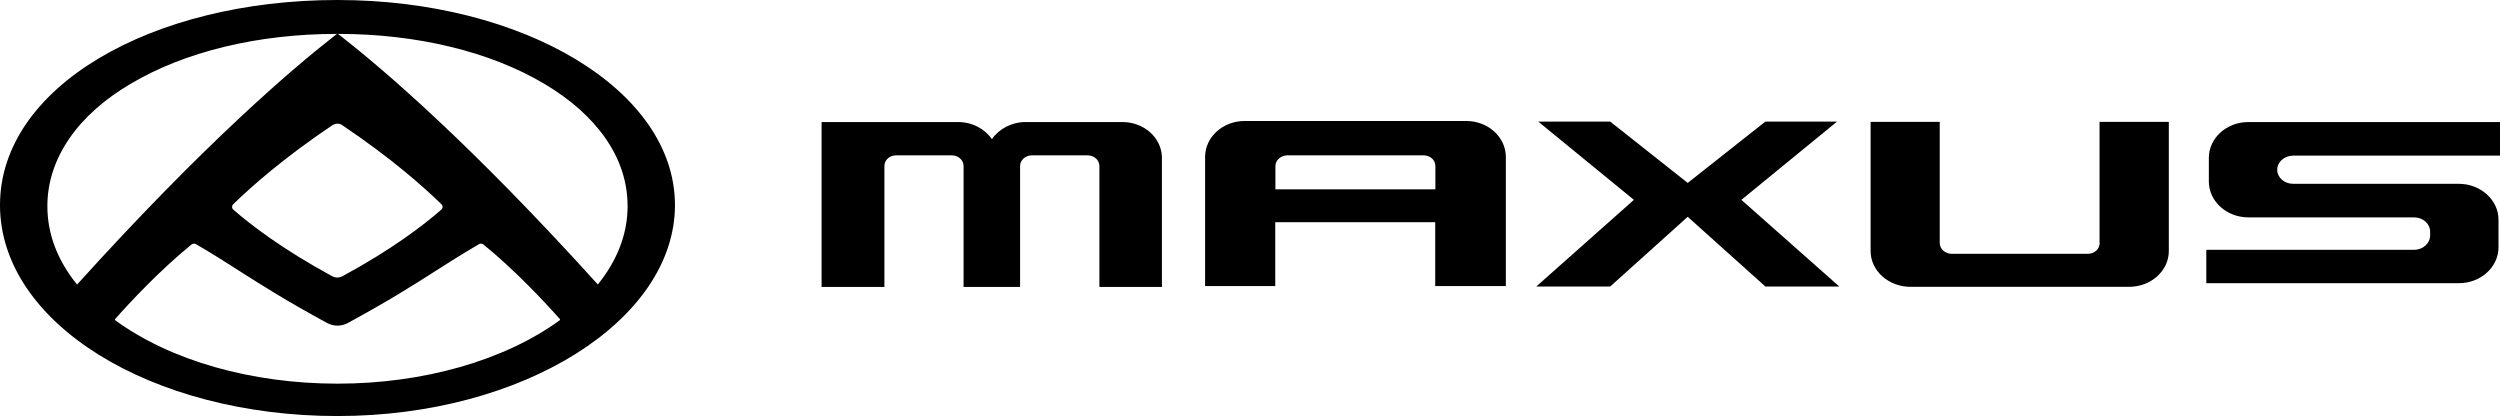
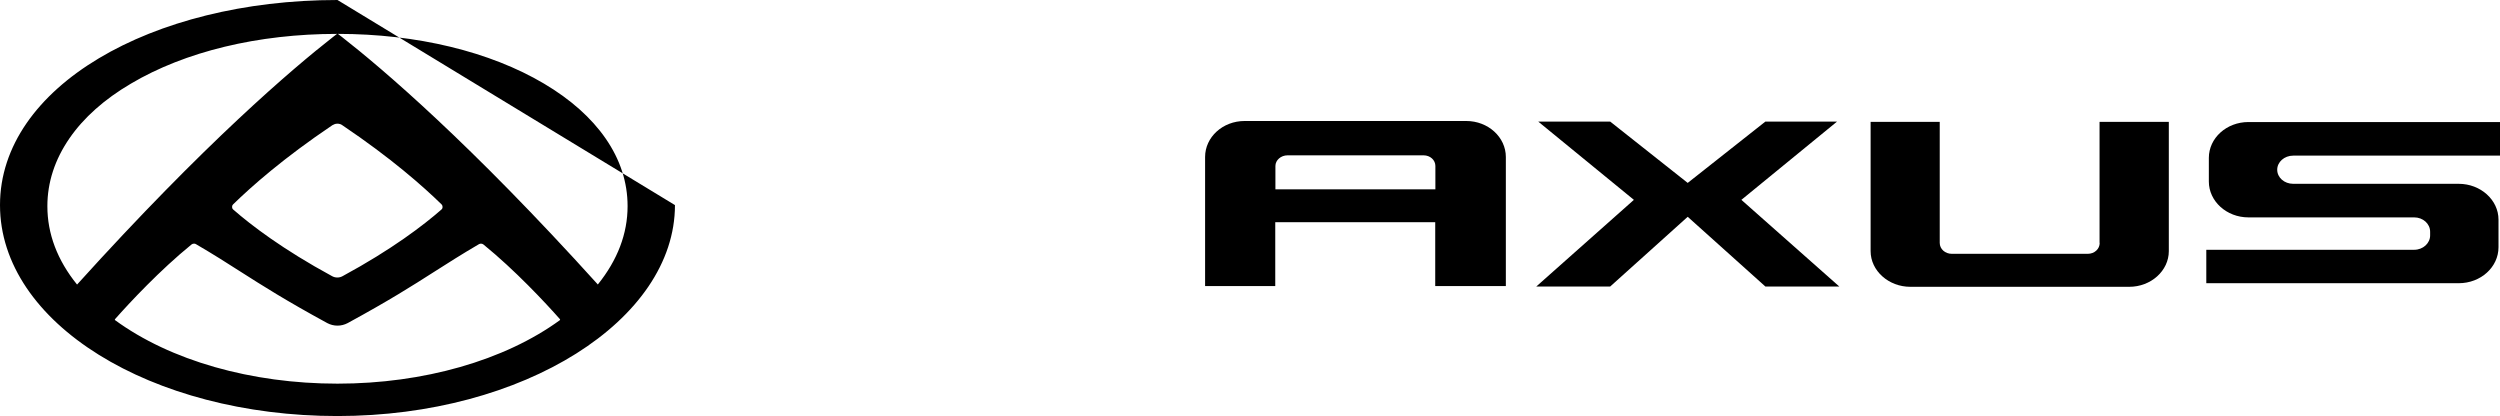
<svg xmlns="http://www.w3.org/2000/svg" id="Capa_2" data-name="Capa 2" viewBox="0 0 166.75 27.75">
  <g id="Capa_1-2" data-name="Capa 1">
    <g>
-       <path d="M22.51,0C10.08,0,0,5.81,0,13.68s10.08,14.07,22.51,14.07,22.51-6.41,22.51-14.07S34.94,0,22.51,0M22.51,8.25c.11,0,.23.03.32.1,3.27,2.2,5.4,4.09,6.62,5.28.06.06.07.14.07.18,0,.04-.01.11-.08.17-1.19,1.04-3.3,2.66-6.59,4.44-.11.06-.22.09-.35.09s-.24-.03-.35-.09c-3.28-1.78-5.4-3.4-6.59-4.44-.07-.06-.08-.13-.08-.17,0-.04,0-.11.07-.18,1.22-1.19,3.35-3.08,6.62-5.28.1-.06.21-.1.32-.1M3.16,13.75c0-1.59.5-3.11,1.47-4.52.95-1.38,2.33-2.61,4.1-3.65,3.61-2.14,8.49-3.32,13.75-3.32l-.26.2c-2.71,2.12-8.54,7.07-17.08,16.52-1.32-1.63-1.98-3.39-1.98-5.22M37.35,21.35c-3.69,2.69-9.1,4.24-14.84,4.24s-11.15-1.54-14.84-4.24c0,0-.01,0-.01-.03,0-.01,0-.02.01-.03,1-1.13,3-3.27,5.1-4.98.05-.04.11-.06.17-.06.05,0,.1.01.14.04,1.18.69,2.06,1.25,2.98,1.84,1.46.93,2.98,1.9,5.77,3.42.21.11.44.17.68.17s.47-.06.68-.17c2.79-1.52,4.3-2.48,5.77-3.42.93-.59,1.8-1.15,2.98-1.84.04-.02.09-.04.14-.04.06,0,.12.02.17.06,2.1,1.71,4.1,3.85,5.1,4.98,0,0,.01.02.01.03,0,.02-.01.02-.01.03M39.88,18.98C31.34,9.53,25.51,4.58,22.8,2.46l-.26-.2c5.26,0,10.14,1.18,13.75,3.32,1.77,1.05,3.15,2.28,4.1,3.65.98,1.41,1.47,2.93,1.47,4.52,0,1.84-.67,3.59-1.98,5.22" />
+       <path d="M22.51,0C10.08,0,0,5.81,0,13.68s10.08,14.07,22.51,14.07,22.51-6.41,22.51-14.07M22.51,8.25c.11,0,.23.03.32.1,3.27,2.2,5.4,4.09,6.62,5.28.06.06.07.14.07.18,0,.04-.01.11-.08.17-1.19,1.04-3.3,2.66-6.59,4.44-.11.06-.22.09-.35.09s-.24-.03-.35-.09c-3.28-1.78-5.4-3.4-6.59-4.44-.07-.06-.08-.13-.08-.17,0-.04,0-.11.07-.18,1.22-1.19,3.35-3.08,6.62-5.28.1-.06.21-.1.32-.1M3.16,13.75c0-1.59.5-3.11,1.47-4.52.95-1.38,2.33-2.61,4.1-3.65,3.61-2.14,8.49-3.32,13.75-3.32l-.26.2c-2.71,2.12-8.54,7.07-17.08,16.52-1.32-1.63-1.98-3.39-1.98-5.22M37.35,21.35c-3.69,2.69-9.1,4.24-14.84,4.24s-11.15-1.54-14.84-4.24c0,0-.01,0-.01-.03,0-.01,0-.02.01-.03,1-1.13,3-3.27,5.1-4.98.05-.04.11-.06.17-.06.05,0,.1.01.14.04,1.18.69,2.06,1.25,2.98,1.84,1.46.93,2.98,1.9,5.77,3.42.21.11.44.17.68.17s.47-.06.68-.17c2.79-1.52,4.3-2.48,5.77-3.42.93-.59,1.8-1.15,2.98-1.84.04-.02.09-.04.14-.04.06,0,.12.02.17.06,2.1,1.71,4.1,3.85,5.1,4.98,0,0,.01.02.01.03,0,.02-.01.02-.01.03M39.88,18.98C31.34,9.53,25.51,4.58,22.8,2.46l-.26-.2c5.26,0,10.14,1.18,13.75,3.32,1.77,1.05,3.15,2.28,4.1,3.65.98,1.41,1.47,2.93,1.47,4.52,0,1.84-.67,3.59-1.98,5.22" />
      <polygon points="107.4 19.11 112.57 14.46 117.75 19.11 122.68 19.11 116.15 13.33 122.53 8.11 117.75 8.11 112.57 12.2 107.4 8.11 102.6 8.11 108.98 13.33 102.47 19.11 107.4 19.11" />
-       <path d="M74.87,8.14h-6.46c-.94,0-1.78.46-2.25,1.14-.47-.68-1.3-1.14-2.26-1.14h-9.1v11h4.19v-8.07c0-.39.34-.71.79-.71h3.7c.44,0,.79.32.79.71v8.07h3.77v-8.07c0-.39.36-.71.79-.71h3.7c.45,0,.8.32.8.71v8.07h4.17v-8.61c0-1.32-1.18-2.39-2.63-2.39" />
      <path d="M140.05,16.2c0,.41-.35.73-.8.73h-9.06c-.45,0-.81-.32-.81-.73v-8.07h-4.61v8.62c0,1.31,1.2,2.38,2.65,2.38h14.6c1.45,0,2.64-1.07,2.64-2.38v-8.62h-4.62v8.07Z" />
      <path d="M152.96,10.38h13.79v-2.24h-16.78c-1.46,0-2.64,1.07-2.64,2.39v1.58c0,1.31,1.18,2.39,2.64,2.39h11.06c.58,0,1.06.42,1.06.96v.24c0,.53-.48.96-1.06.96h-13.87v2.23h16.84c1.46,0,2.65-1.07,2.65-2.4v-1.84c0-1.32-1.2-2.39-2.65-2.39h-11.04c-.6,0-1.07-.42-1.07-.94v.02-.04.02c0-.51.47-.94,1.07-.94" />
      <path d="M95.74,19.08h4.7v-8.61c0-1.32-1.18-2.4-2.64-2.4h-14.78c-1.47,0-2.64,1.08-2.64,2.4v8.61h4.68v-4.26h10.67v4.26ZM85.07,12.63v-1.56c0-.39.37-.71.81-.71h9.07c.45,0,.79.32.79.71v1.56h-10.67Z" />
    </g>
  </g>
</svg>